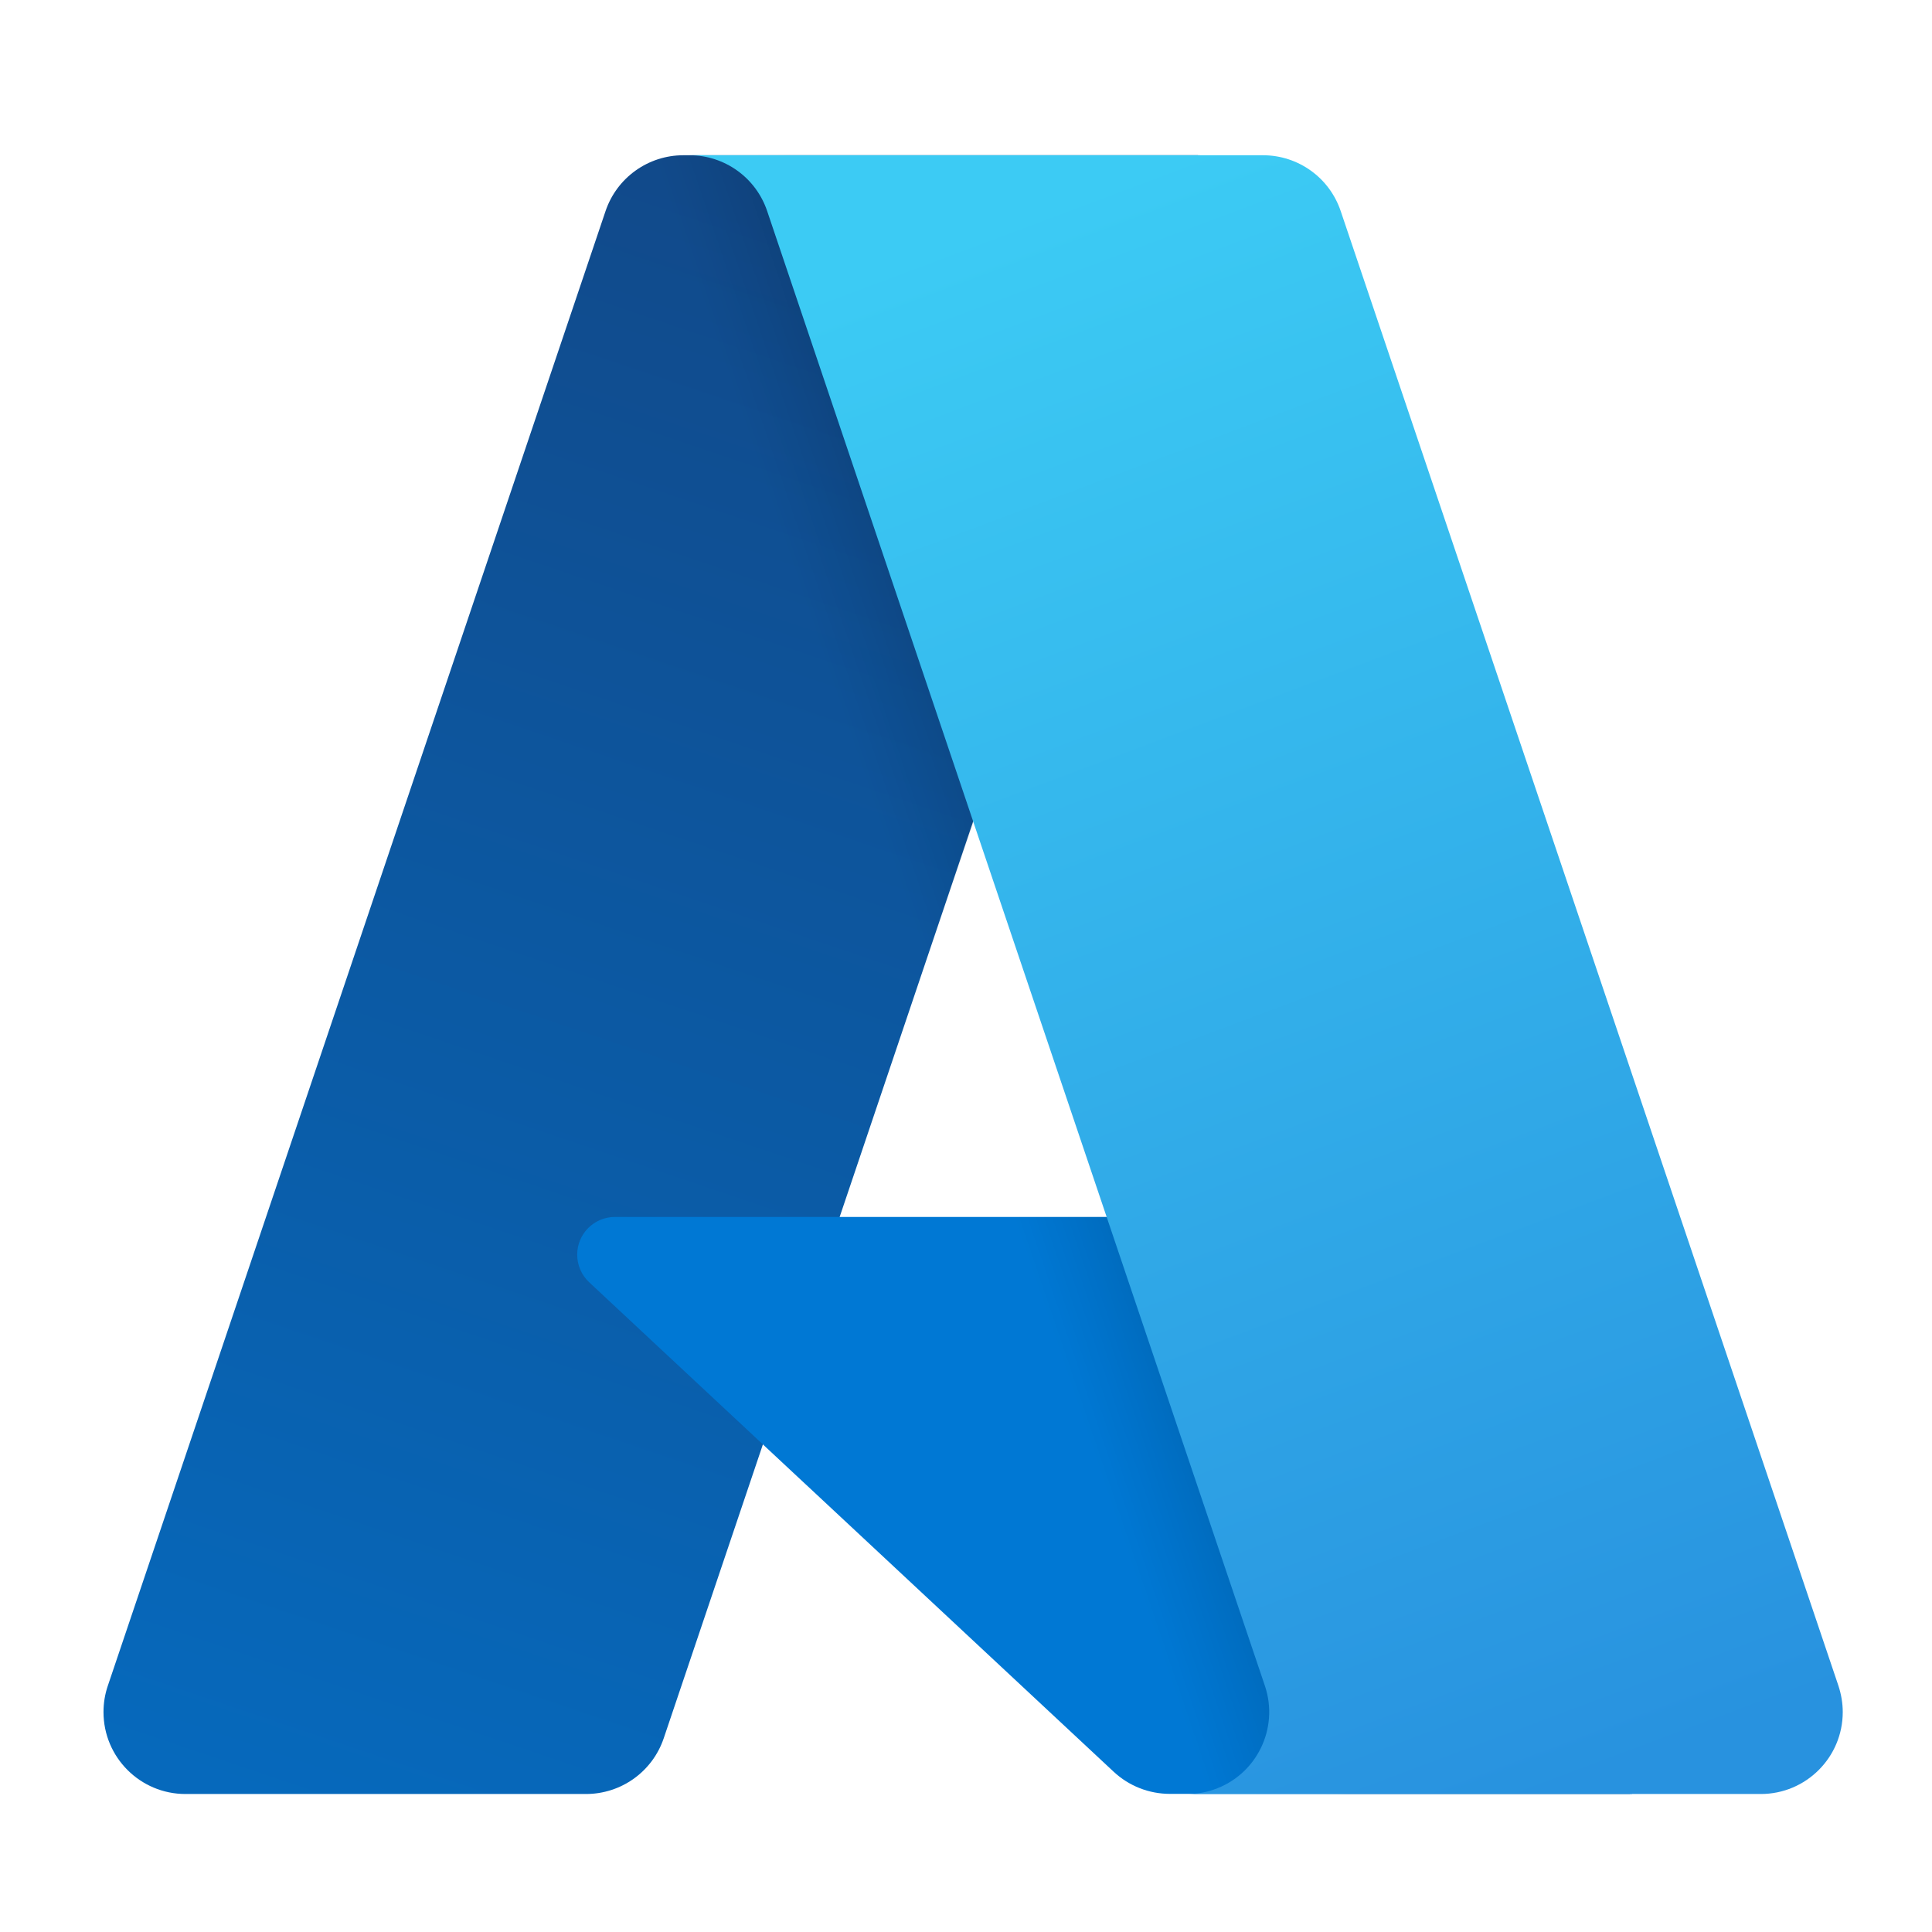
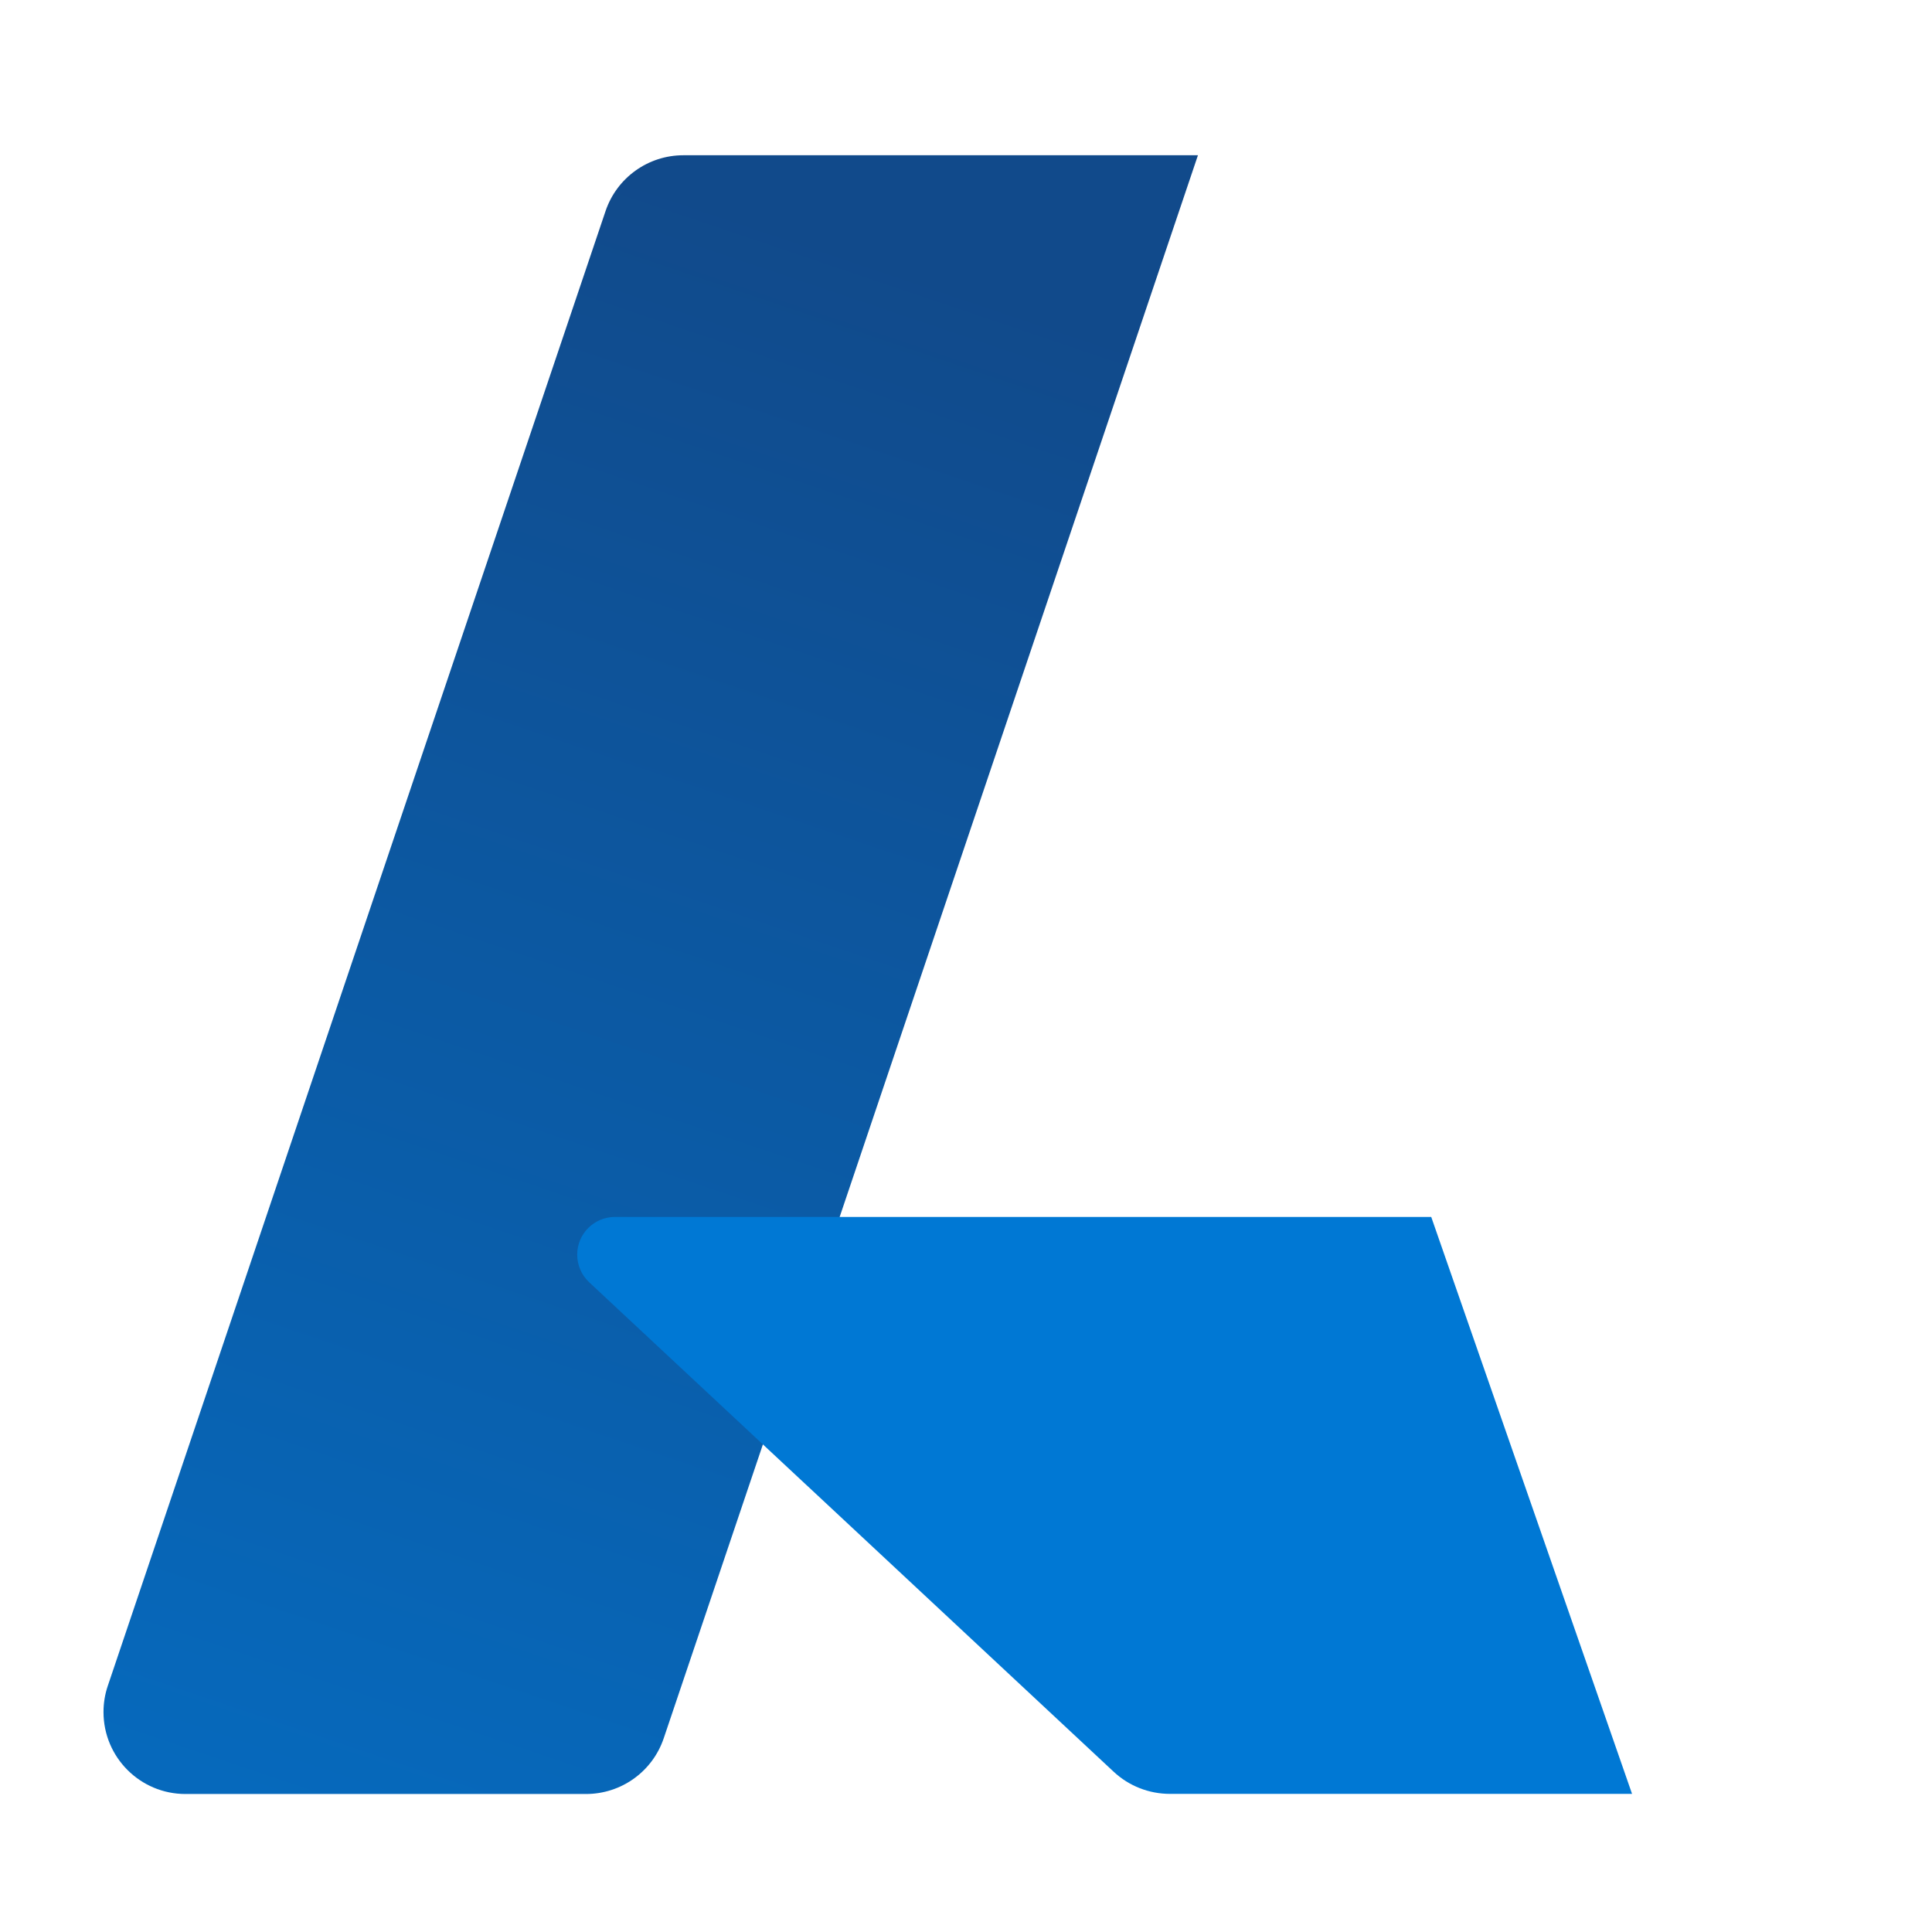
<svg xmlns="http://www.w3.org/2000/svg" width="112" height="112" viewBox="0 0 112 112" fill="none">
  <path d="M39.615 9H69.446L38.478 100.766C37.825 102.702 36.014 104 33.968 104H10.752C8.127 104 6 101.873 6 99.248C6 98.735 6.081 98.222 6.249 97.73L35.105 12.234C35.758 10.305 37.569 9 39.615 9Z" fill="url(#paint0_linear_2302_4745)" />
  <path d="M82.967 70.547H35.654C34.444 70.547 33.461 71.522 33.461 72.732C33.461 73.341 33.711 73.92 34.158 74.338L64.561 102.71C65.448 103.538 66.614 103.993 67.824 103.993H94.612L82.967 70.539V70.547Z" fill="#0078D4" />
-   <path d="M39.61 9C37.542 8.993 35.716 10.327 35.093 12.3L6.281 97.657C5.394 100.121 6.677 102.841 9.141 103.721C9.662 103.905 10.204 104 10.754 104H34.572C36.376 103.677 37.872 102.409 38.481 100.678L44.222 83.746L64.74 102.885C65.598 103.597 66.676 103.993 67.798 104H94.491L82.787 70.546H48.666L69.551 9H39.61Z" fill="url(#paint1_linear_2302_4745)" />
-   <path d="M77.721 12.234C77.068 10.298 75.257 9 73.218 9H39.97C42.009 9 43.82 10.298 44.473 12.234L73.328 97.73C74.164 100.216 72.83 102.915 70.344 103.751C69.853 103.919 69.339 104 68.826 104H102.074C104.699 104 106.826 101.873 106.826 99.248C106.826 98.735 106.738 98.222 106.577 97.73L77.721 12.234Z" fill="url(#paint2_linear_2302_4745)" />
  <defs>
    <linearGradient id="paint0_linear_2302_4745" x1="52.761" y1="15.312" x2="21.828" y2="106.703" gradientUnits="userSpaceOnUse">
      <stop stop-color="#114A8B" />
      <stop offset="1" stop-color="#0669BC" />
    </linearGradient>
    <linearGradient id="paint1_linear_2302_4745" x1="62.423" y1="57.902" x2="55.261" y2="60.327" gradientUnits="userSpaceOnUse">
      <stop stop-opacity="0.3" />
      <stop offset="0.07" stop-opacity="0.2" />
      <stop offset="0.32" stop-opacity="0.1" />
      <stop offset="0.62" stop-opacity="0.05" />
      <stop offset="1" stop-opacity="0" />
    </linearGradient>
    <linearGradient id="paint2_linear_2302_4745" x1="58.713" y1="12.566" x2="92.677" y2="103.031" gradientUnits="userSpaceOnUse">
      <stop stop-color="#3CCBF4" />
      <stop offset="1" stop-color="#2892DF" />
    </linearGradient>
  </defs>
</svg>